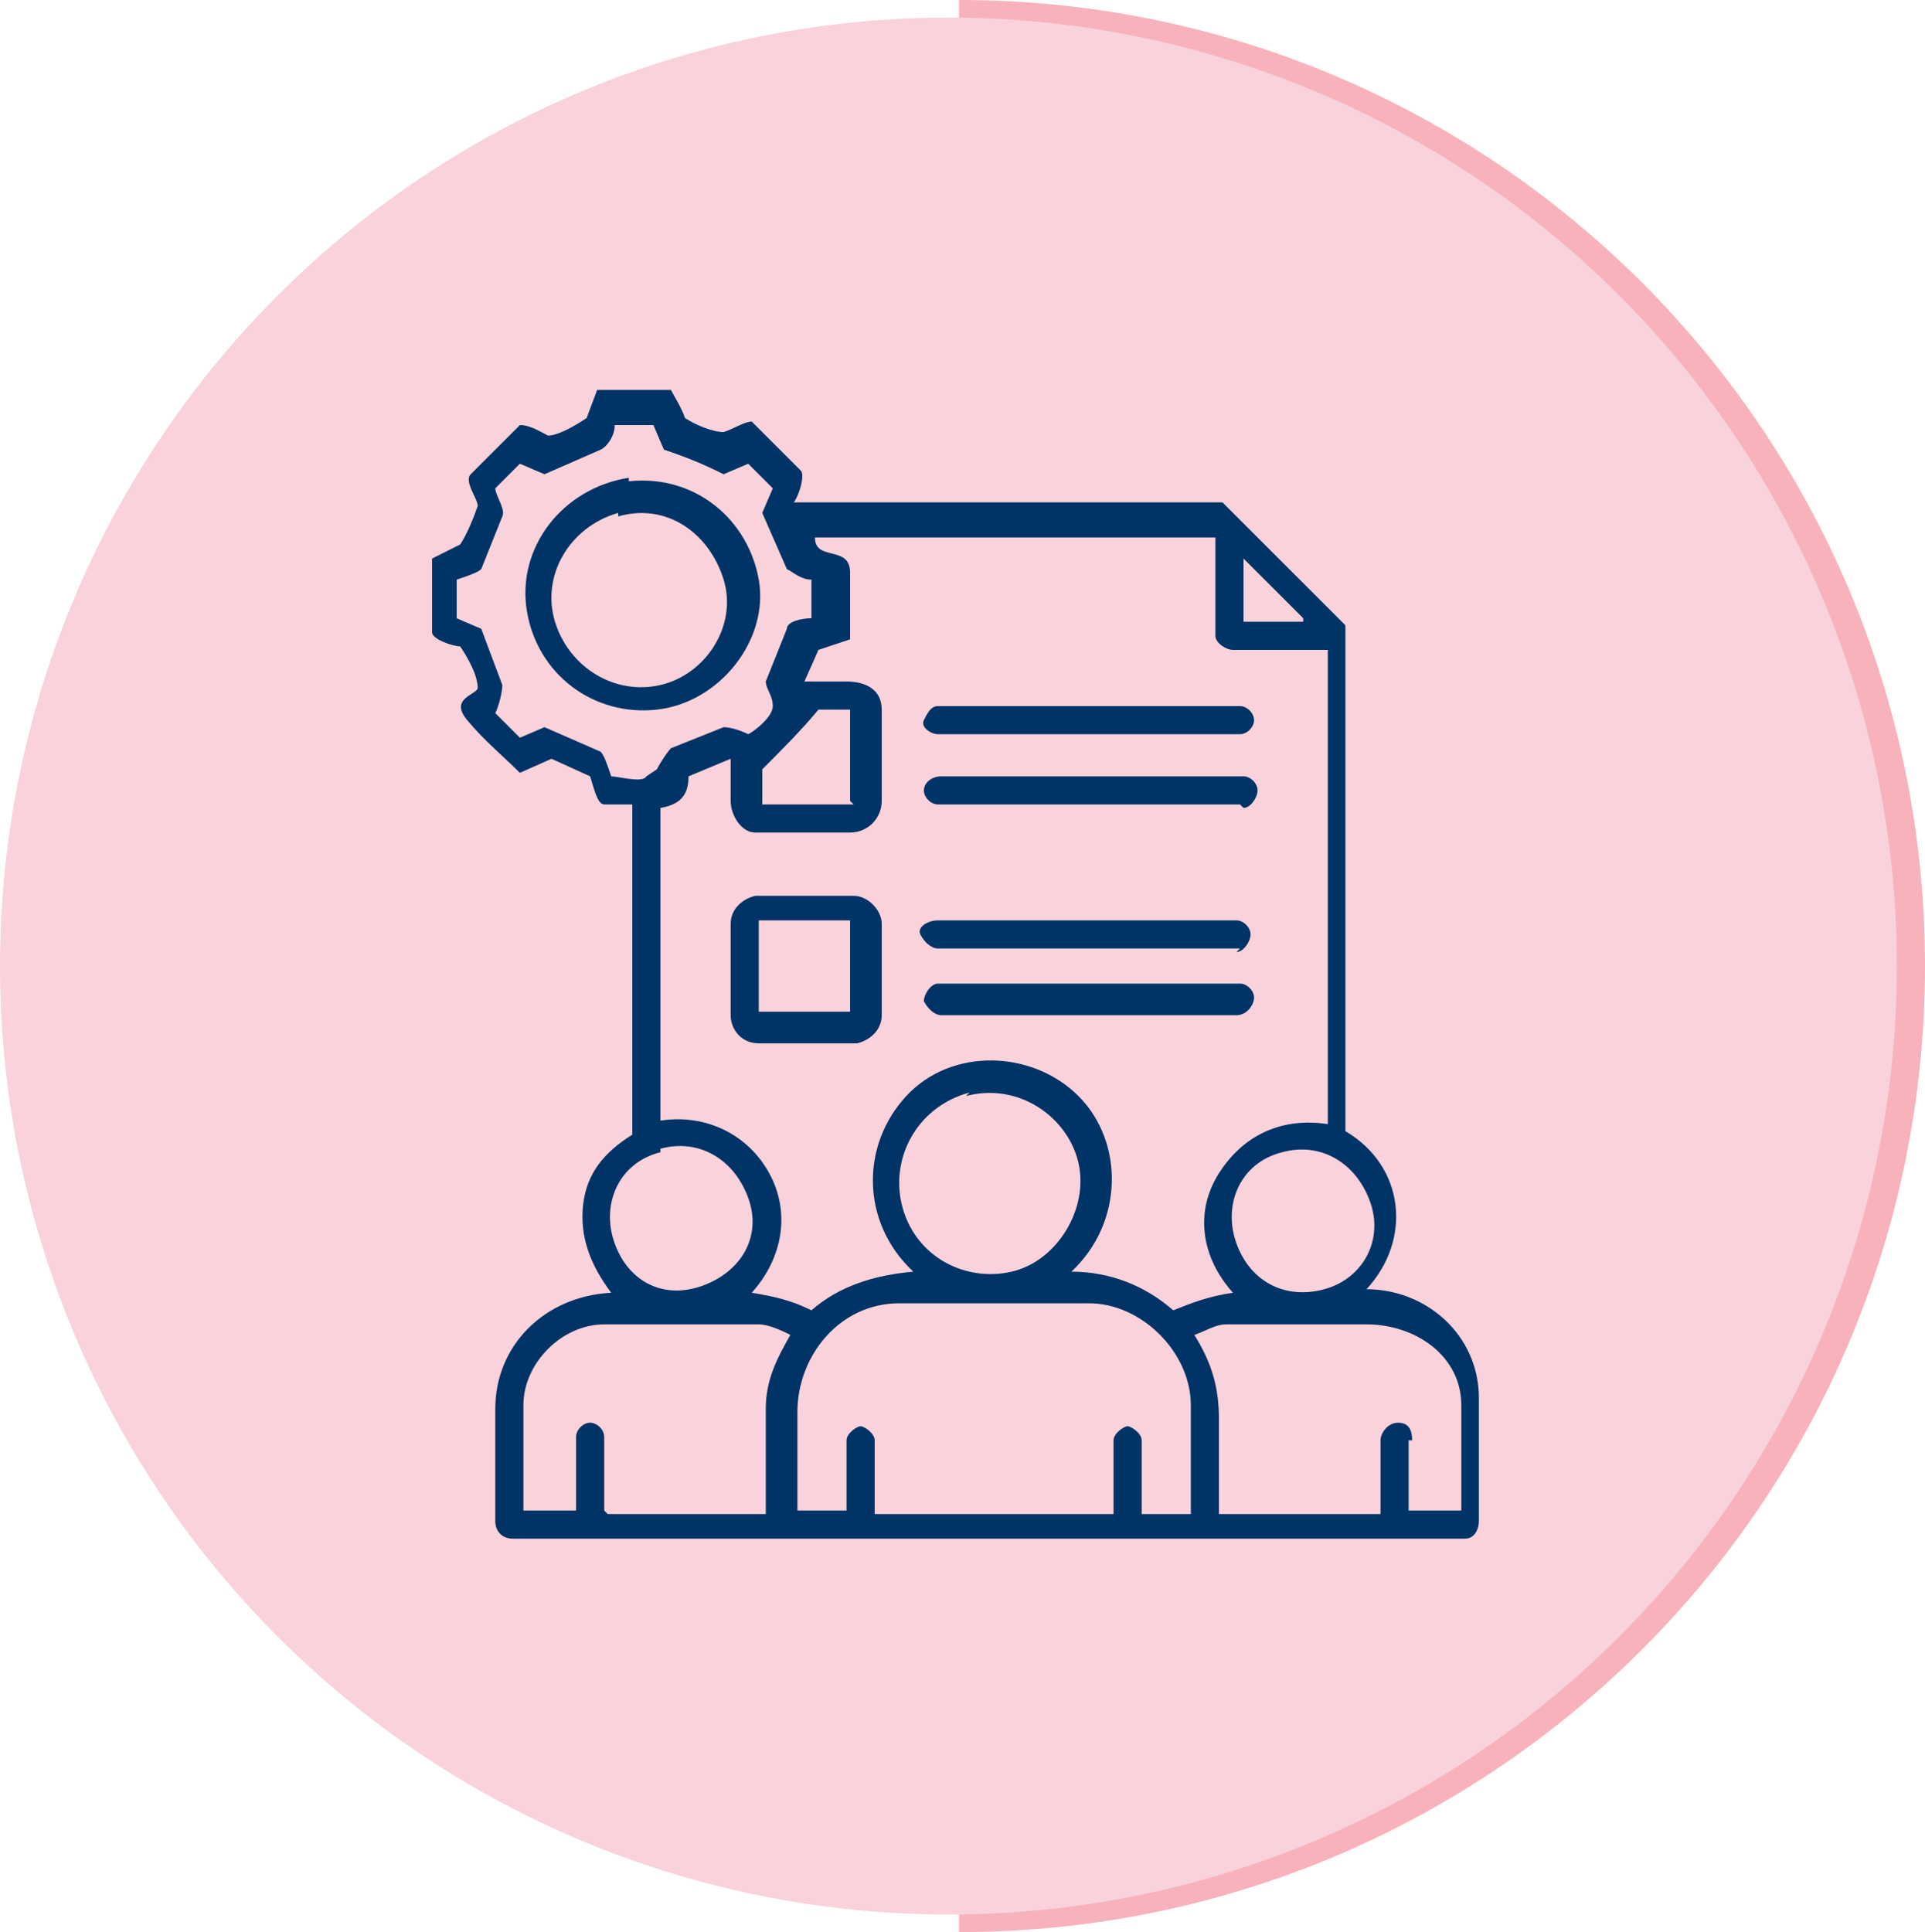
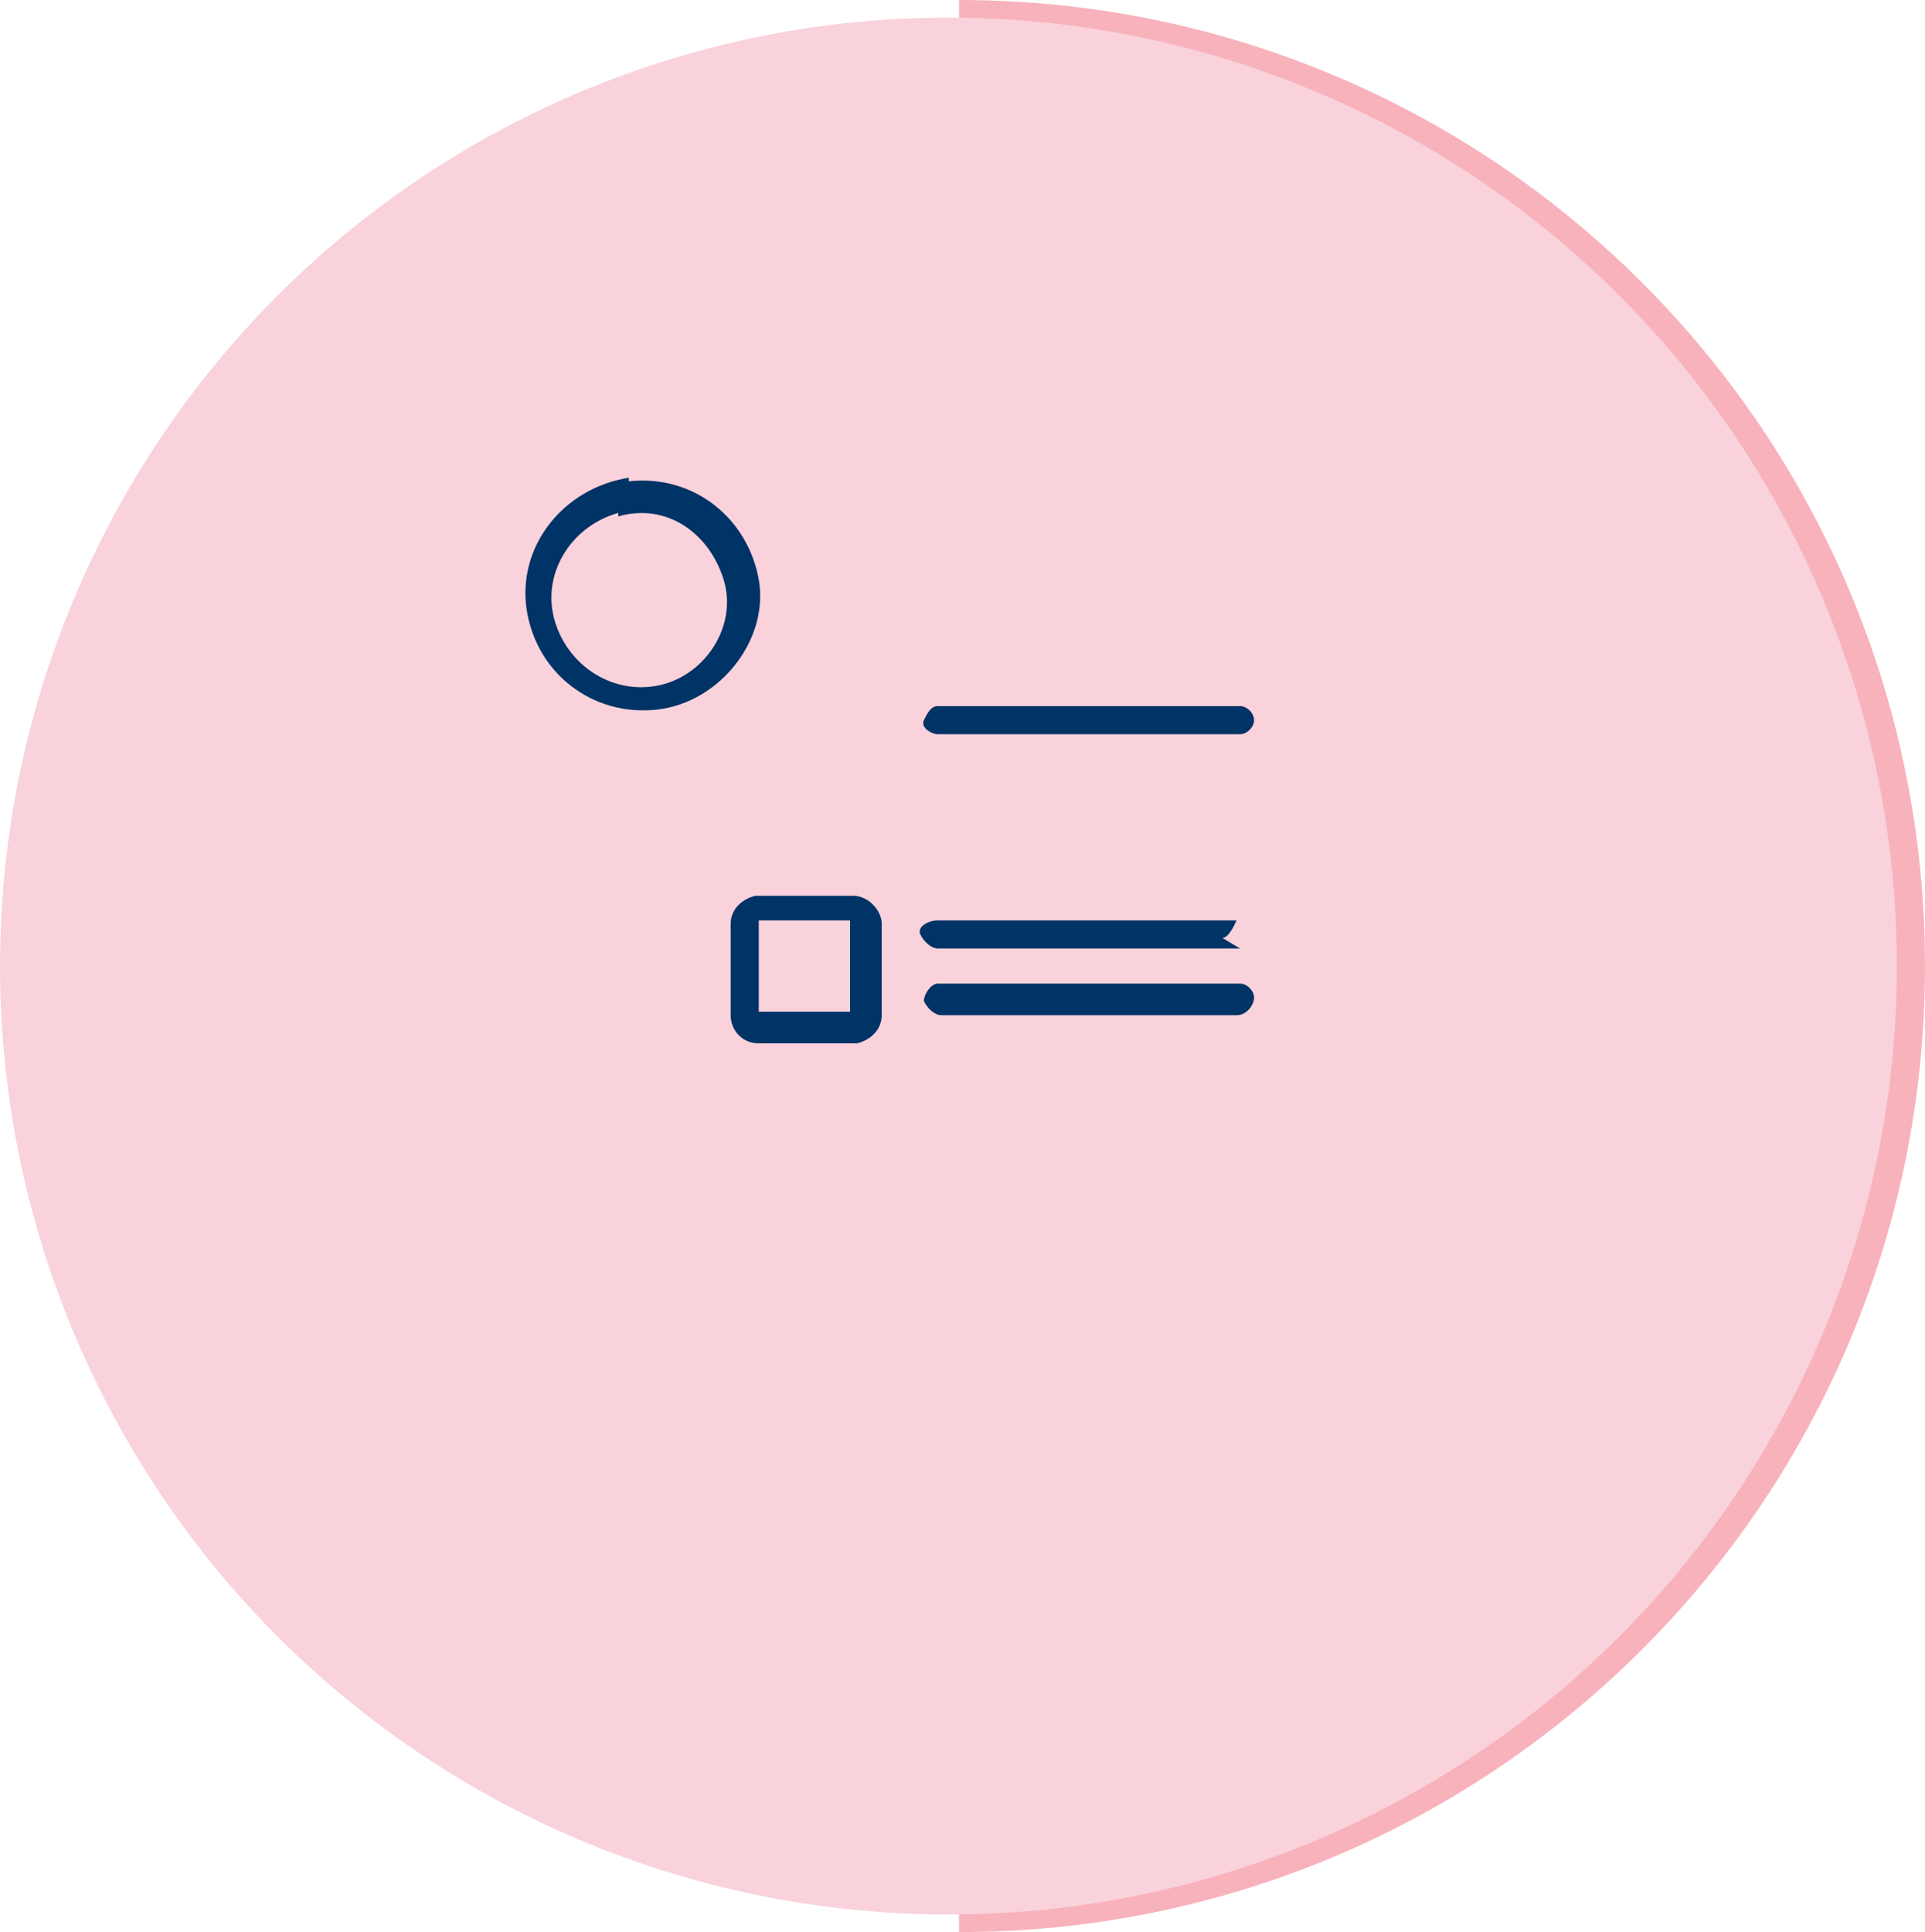
<svg xmlns="http://www.w3.org/2000/svg" id="Layer_1" version="1.1" viewBox="0 0 54.8 55">
  <defs>
    <style>
      .st0 {
        fill: #f8b2bc;
      }

      .st1 {
        fill: #f9d2db;
      }

      .st2 {
        fill: #036;
      }
    </style>
  </defs>
  <g id="Layer_1-2">
    <path class="st0" d="M27.3,55v-1c14.6,0,26.5-11.9,26.5-26.5S41.9,1,27.3,1V0c15.2,0,27.5,12.3,27.5,27.5s-12.3,27.5-27.5,27.5Z" />
    <circle class="st1" cx="27" cy="27.5" r="27" />
  </g>
  <g>
-     <path class="st2" d="M17.4,36.8c-.6-.8-.9-1.6-.8-2.5s.6-1.5,1.4-2v-9.4s-.8,0-.8,0c-.2,0-.3-.5-.4-.8l-1.1-.5-.9.4c-.5-.5-1-.9-1.5-1.5s.2-.7.3-.9c0-.4-.3-.9-.5-1.2-.2,0-.8-.2-.8-.4v-2.1s.8-.4.8-.4c.2-.3.4-.8.5-1.1,0-.2-.4-.7-.2-.9l1.4-1.4c.3,0,.6.2.8.3.3,0,.8-.3,1.1-.5l.3-.8h2.1c.1.2.3.5.4.8.3.2.8.4,1.1.4.3-.1.6-.3.8-.3l1.4,1.4c.1.1,0,.6-.2.9h12.2s3.5,3.5,3.5,3.5v14.4c1.7,1,1.9,3.1.6,4.5,1.7,0,3.2,1.3,3.2,3.1v3.5c0,.2-.1.5-.4.5H14.6c-.3,0-.5-.2-.5-.5v-3.2c0-1.8,1.4-3.2,3.3-3.3ZM18.7,21.9c.1-.2.3-.5.4-.6l1.5-.6c.2,0,.5.1.7.2.2-.1.7-.5.7-.8s-.2-.5-.2-.7l.6-1.5c0-.2.4-.3.7-.3,0-.3,0-.8,0-1.1-.3,0-.5-.2-.7-.3l-.7-1.6.3-.7-.7-.7-.7.3c-.6-.3-1.1-.5-1.7-.7l-.3-.7h-1.1c0,.3-.2.6-.4.7l-1.6.7-.7-.3-.7.7c0,.2.3.6.2.8l-.6,1.5c-.1.1-.4.2-.7.3,0,.3,0,.8,0,1.1l.7.3.6,1.6c0,.2-.1.6-.2.8l.7.7.7-.3,1.6.7c.1.1.2.4.3.7.2,0,.9.2,1,0ZM18.8,22.9v9c1.3-.2,2.5.4,3.1,1.5s.4,2.4-.5,3.4c.6.1,1.1.2,1.7.5.8-.7,1.8-1,2.9-1.1-1.5-1.4-1.5-3.6-.2-5s3.6-1.3,4.9,0,1.3,3.6-.2,5c1.1,0,2.1.4,2.9,1.1.5-.2,1-.4,1.7-.5-.9-1-1.1-2.3-.4-3.4s1.8-1.6,3.1-1.4v-13.5s-2.7,0-2.7,0c-.2,0-.5-.2-.5-.4v-2.8s-11.4,0-11.4,0c0,.7,1,.2,1,1v1.9s-.9.3-.9.3l-.4.9h1.2c.5,0,1,.2,1,.8v2.6c0,.5-.4.9-.9.9h-2.7c-.4,0-.7-.5-.7-.9v-1.2s-1.2.5-1.2.5c0,.5-.2.8-.8.9ZM37.1,17.6l-1.7-1.7v1.8s1.7,0,1.7,0ZM24.2,22.8v-2.6s-.9,0-.9,0c-.5.6-1,1.1-1.6,1.7,0,.3,0,.6,0,1h2.6ZM27.6,31.1c-1.5.4-2.3,1.9-1.9,3.3s1.8,2.1,3.1,1.8,2.2-1.8,1.9-3.1-1.7-2.3-3.2-1.9ZM18.8,32.8c-1.2.3-1.7,1.5-1.3,2.6s1.4,1.6,2.5,1.2,1.7-1.4,1.3-2.5-1.4-1.7-2.5-1.4ZM36.5,32.8c-1.2.3-1.7,1.5-1.3,2.6s1.4,1.6,2.5,1.3,1.7-1.4,1.3-2.5-1.4-1.7-2.5-1.4ZM31.7,43.1v-2.1c0-.2.3-.4.4-.4s.4.2.4.4v2.1s1.4,0,1.4,0v-3.1c0-1.5-1.4-2.9-2.9-2.9h-5.4c-1.7,0-2.9,1.5-2.9,3.1v2.8s1.4,0,1.4,0v-2c0-.2.3-.4.4-.4s.4.2.4.4v2.1s6.9,0,6.9,0ZM17.3,43.1h4.5s0-3,0-3c0-.8.3-1.4.7-2.1-.2-.1-.6-.3-.9-.3h-4.4c-1.2,0-2.3,1.1-2.3,2.3v3s1.5,0,1.5,0v-2.1c0-.2.2-.4.4-.4s.4.2.4.4v2.1ZM40.1,41v2s1.5,0,1.5,0v-3c0-1.4-1.3-2.3-2.7-2.3h-4c-.3,0-.6.2-.9.3.5.8.7,1.5.7,2.4v2.7s4.6,0,4.6,0v-2.1c0-.2.2-.5.5-.5s.4.2.4.5Z" />
    <path class="st2" d="M24.3,29.7h-2.7c-.5,0-.8-.4-.8-.8v-2.6c0-.4.3-.7.7-.8h2.8c.4,0,.8.4.8.8v2.6c0,.4-.3.7-.7.8ZM24.2,28.8v-2.6s-2.6,0-2.6,0v2.6s2.6,0,2.6,0Z" />
-     <path class="st2" d="M35.3,22.9h-8.6c-.2,0-.4-.2-.4-.4s.2-.4.5-.4h8.6c.2,0,.4.2.4.4s-.2.5-.4.5Z" />
-     <path class="st2" d="M35.3,27h-8.6c-.2,0-.4-.2-.5-.4s.2-.4.5-.4h8.5c.2,0,.4.2.4.4s-.2.5-.4.5Z" />
+     <path class="st2" d="M35.3,27h-8.6c-.2,0-.4-.2-.5-.4s.2-.4.5-.4h8.5s-.2.5-.4.5Z" />
    <path class="st2" d="M35.3,28.9h-8.5c-.2,0-.4-.2-.5-.4,0-.2.2-.5.4-.5h8.6c.2,0,.4.2.4.4s-.2.5-.5.5Z" />
    <path class="st2" d="M35.3,20.9h-8.6c-.2,0-.5-.2-.4-.4s.2-.4.4-.4h8.6c.2,0,.4.2.4.4s-.2.4-.4.4Z" />
    <path class="st2" d="M17.9,13.7c1.9-.2,3.4,1.1,3.7,2.8s-1.1,3.5-2.9,3.7-3.4-1-3.7-2.8,1-3.5,2.9-3.8ZM17.6,14.6c-1.4.4-2.2,1.8-1.8,3.1s1.7,2.1,3,1.8,2.2-1.7,1.8-3-1.6-2.2-3-1.8Z" />
  </g>
</svg>